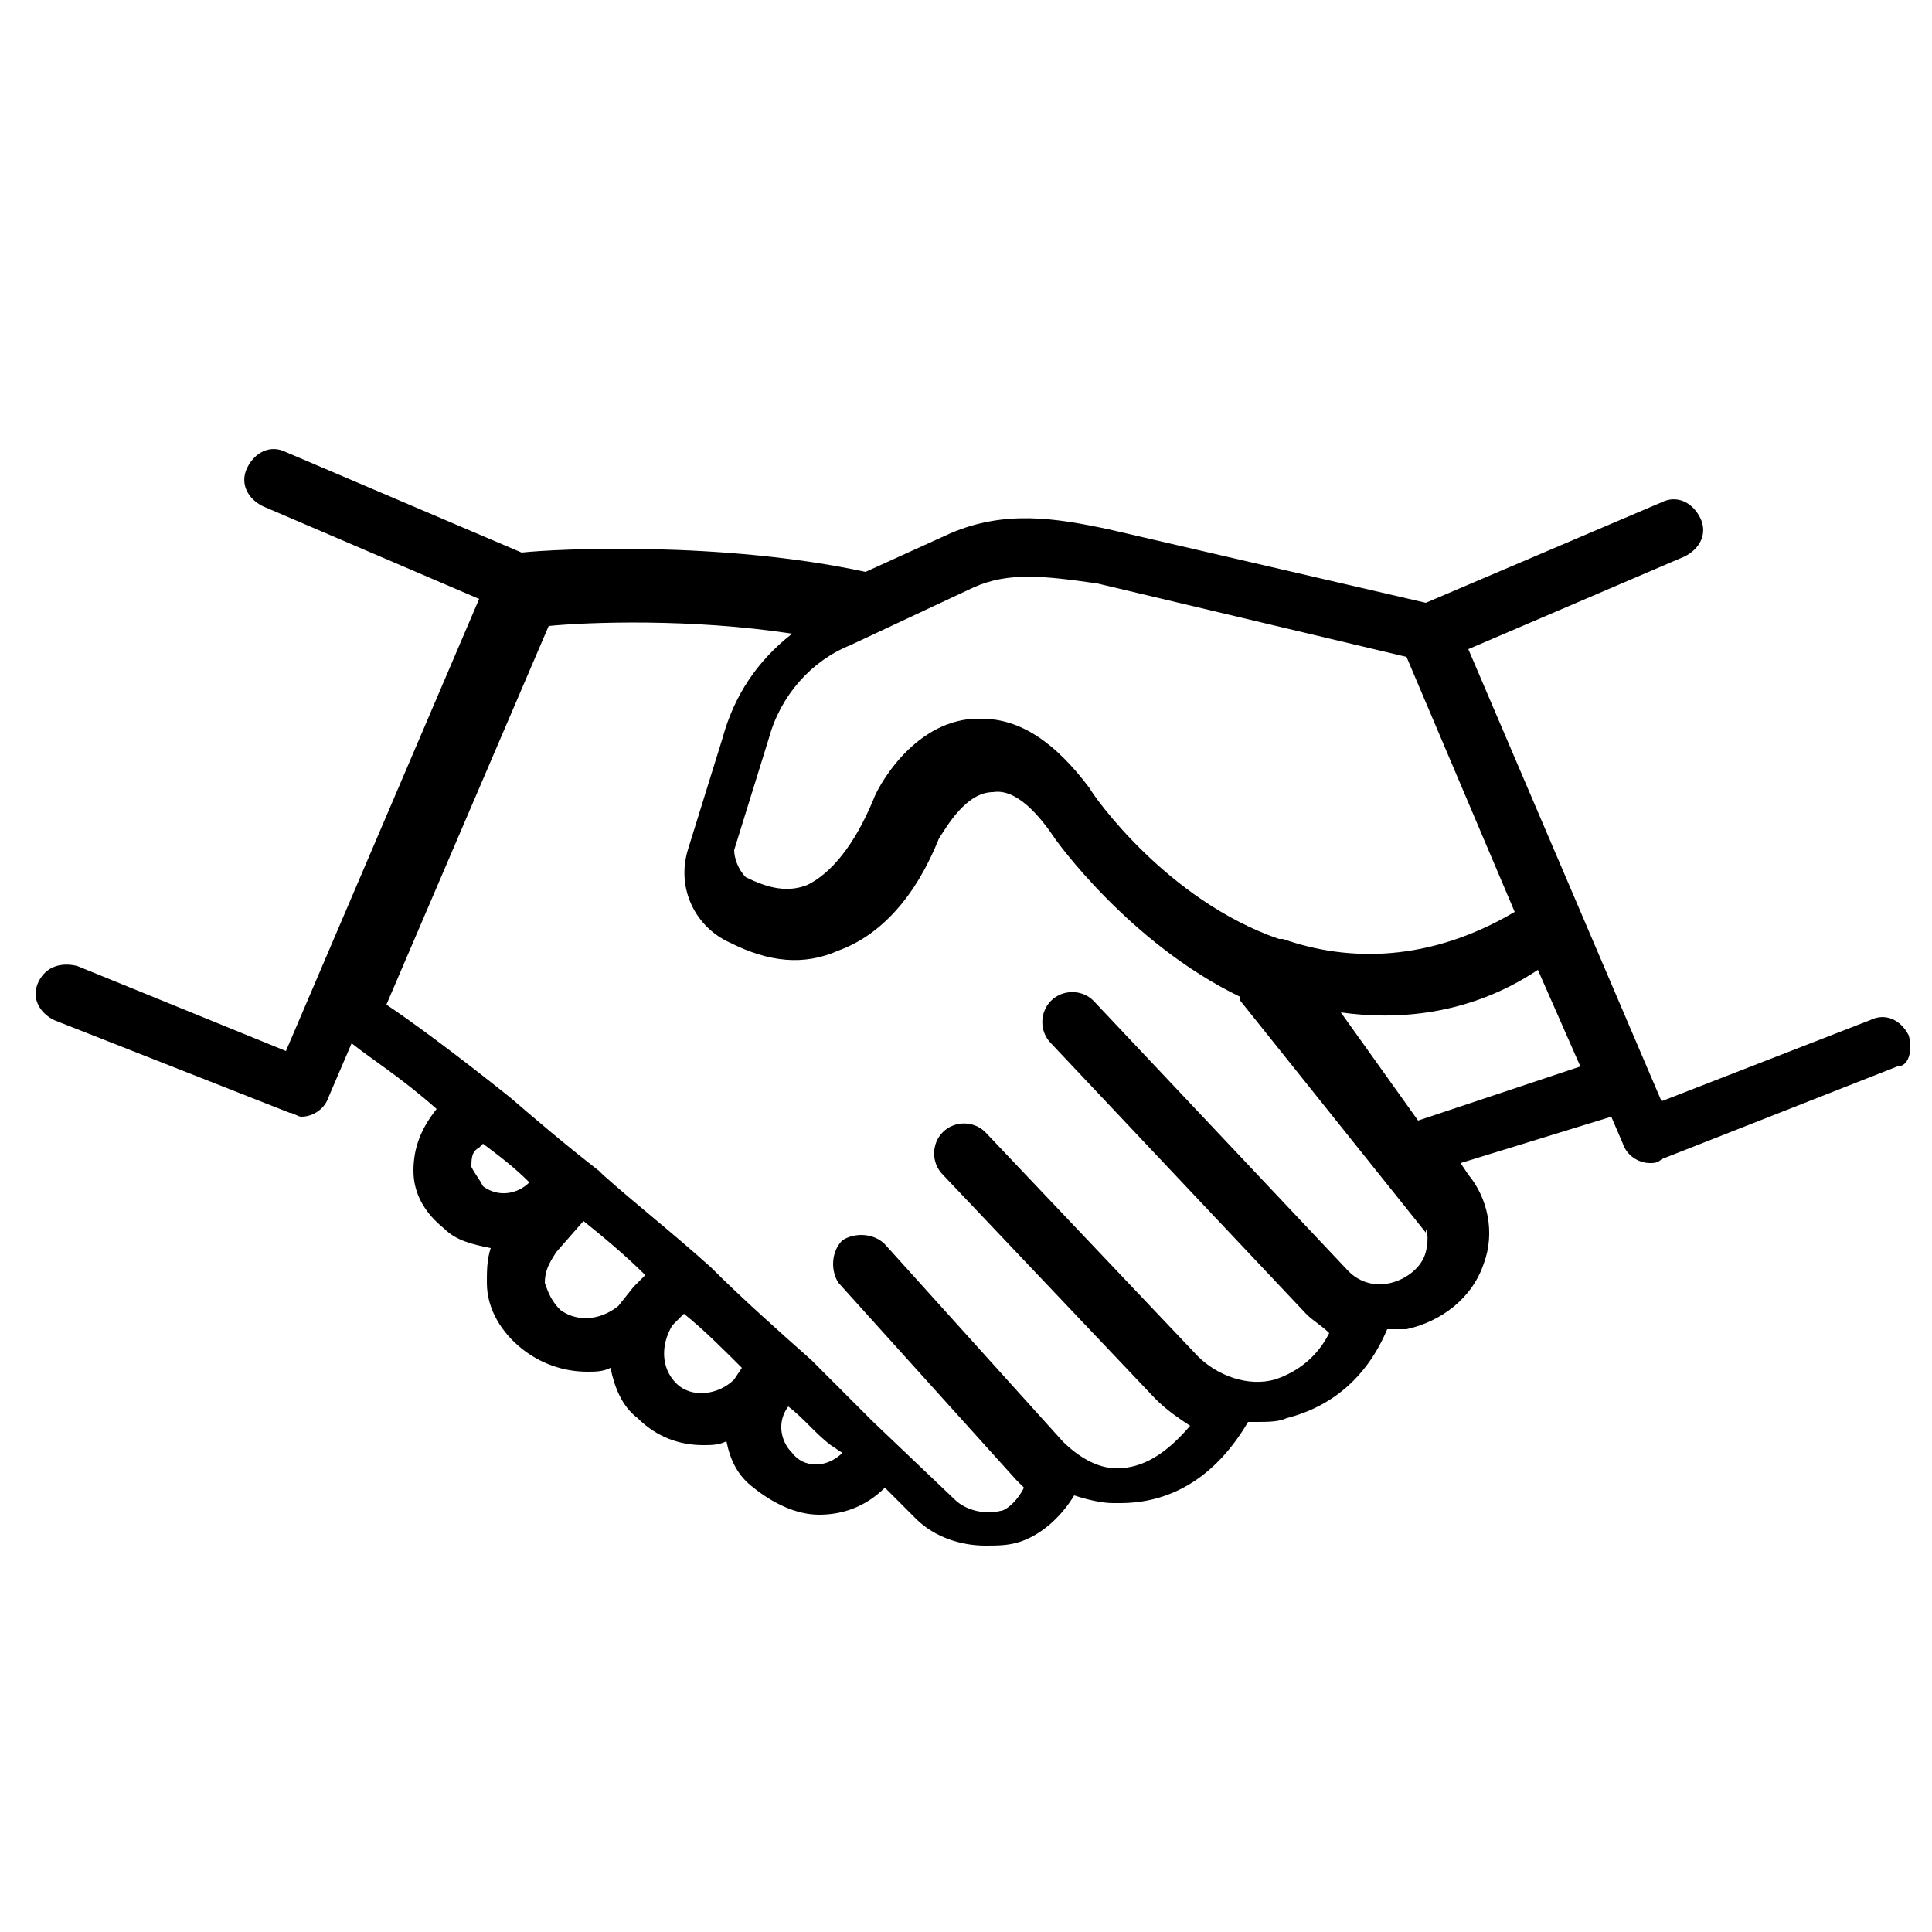
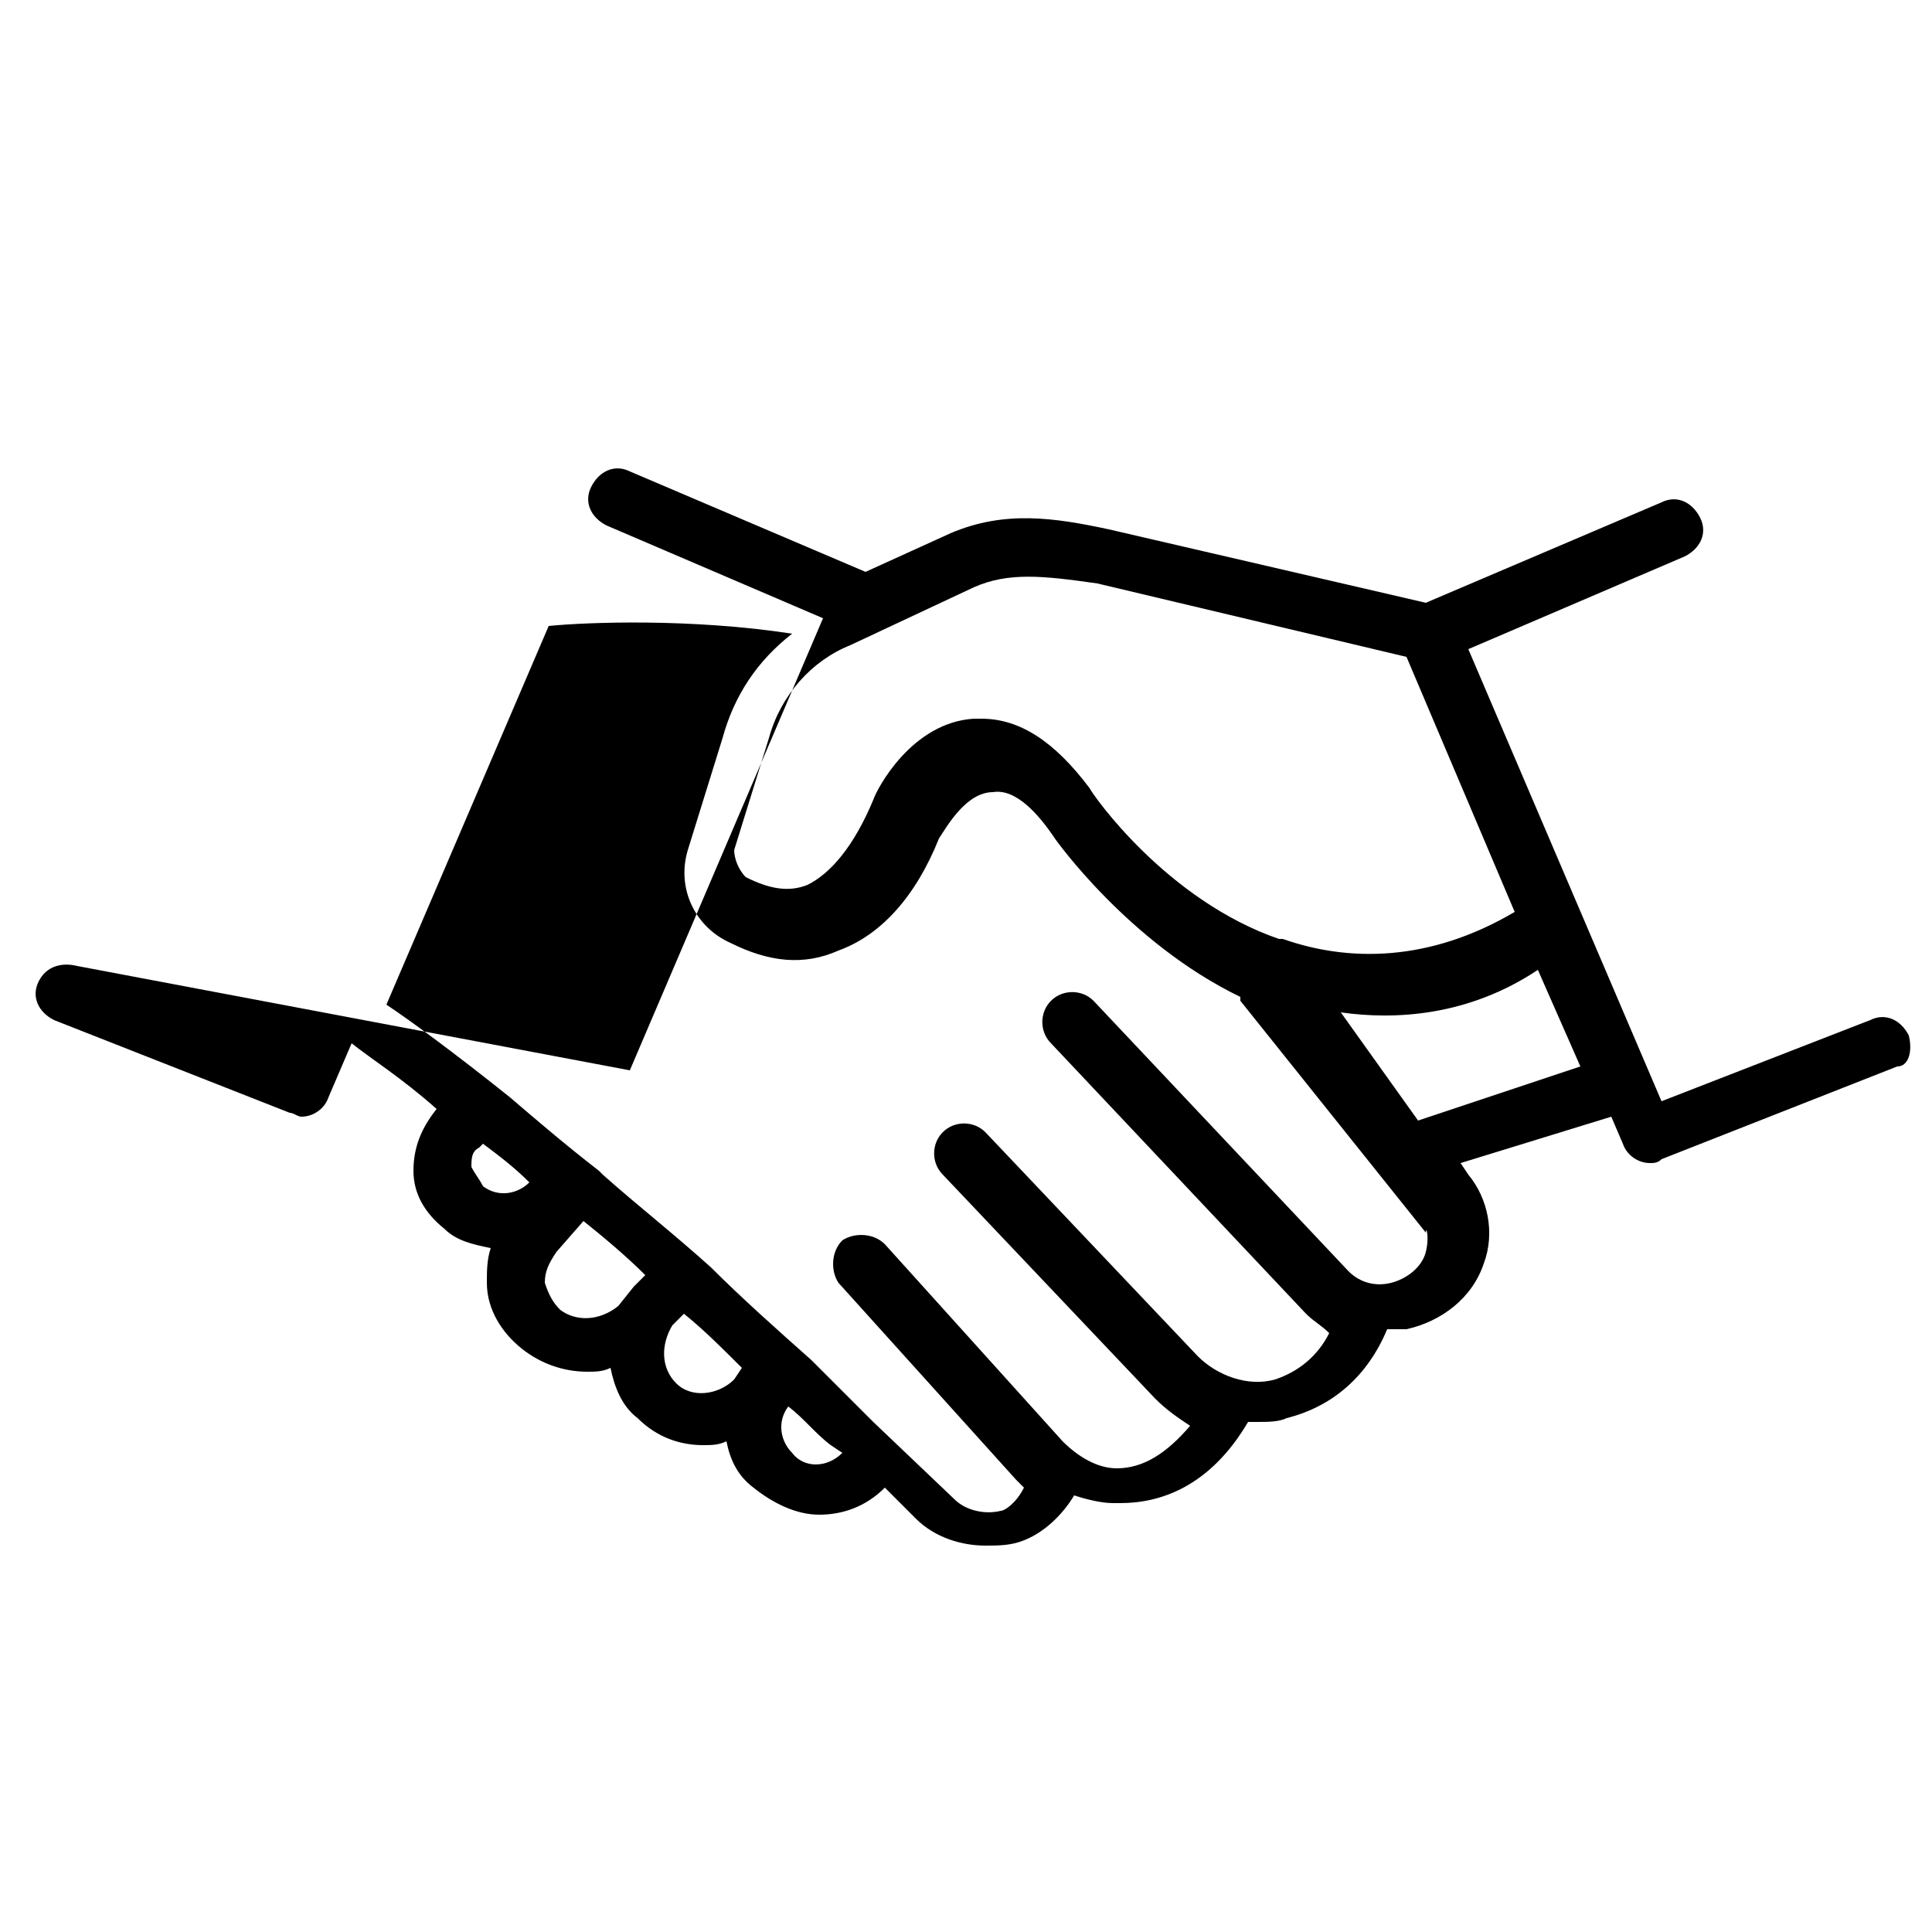
<svg xmlns="http://www.w3.org/2000/svg" version="1.1" id="Layer_1" x="0px" y="0px" viewBox="0 0 50 50" style="enable-background:new 0 0 50 50;" xml:space="preserve">
-   <path d="M49.4,26.8c-0.2-0.4-0.6-0.6-1-0.4L43,28.5l-5-11.7l5.6-2.4c0.4-0.2,0.6-0.6,0.4-1c-0.2-0.4-0.6-0.6-1-0.4l-6.1,2.6  l-8.2-1.9c-1.4-0.3-2.7-0.5-4.1,0.1l-2.2,1c-3.7-0.8-8-0.6-8.9-0.5l-6.1-2.6c-0.4-0.2-0.8,0-1,0.4s0,0.8,0.4,1l5.6,2.4l-5,11.7L2,25  c-0.4-0.1-0.8,0-1,0.4s0,0.8,0.4,1l6.1,2.4c0.1,0,0.2,0.1,0.3,0.1c0.3,0,0.6-0.2,0.7-0.5L9.1,27c0.5,0.4,1.3,0.9,2.2,1.7l0,0  c-0.4,0.5-0.6,1-0.6,1.6s0.3,1.1,0.8,1.5c0.3,0.3,0.7,0.4,1.2,0.5c-0.1,0.3-0.1,0.6-0.1,0.9c0,0.7,0.4,1.3,0.9,1.7s1.1,0.6,1.7,0.6  c0.2,0,0.4,0,0.6-0.1c0.1,0.5,0.3,1,0.7,1.3c0.5,0.5,1.1,0.7,1.7,0.7c0.2,0,0.4,0,0.6-0.1c0.1,0.5,0.3,0.9,0.7,1.2  c0.5,0.4,1.1,0.7,1.7,0.7s1.2-0.2,1.7-0.7l0.8,0.8c0.5,0.5,1.2,0.7,1.8,0.7c0.3,0,0.6,0,0.9-0.1c0.6-0.2,1.1-0.7,1.4-1.2  c0.3,0.1,0.7,0.2,1,0.2c0.1,0,0.1,0,0.2,0c1,0,2.3-0.4,3.3-2.1c0.1,0,0.1,0,0.2,0c0.3,0,0.6,0,0.8-0.1c1.2-0.3,2.1-1.1,2.6-2.3  c0.2,0,0.3,0,0.5,0c0.9-0.2,1.7-0.8,2-1.7c0.3-0.8,0.1-1.7-0.4-2.3l-0.2-0.3l3.9-1.2l0.3,0.7c0.1,0.3,0.4,0.5,0.7,0.5  c0.1,0,0.2,0,0.3-0.1l6.1-2.4C49.4,27.6,49.5,27.2,49.4,26.8z M25.2,15.2c0.9-0.4,1.8-0.3,3.2-0.1l8,1.9l2.8,6.6  c-2.2,1.3-4.3,1.3-6,0.7c0,0,0,0-0.1,0l0,0c-2.9-1-4.8-3.7-4.9-3.9c-0.9-1.2-1.8-1.8-2.8-1.8c-0.1,0-0.1,0-0.2,0  c-1.6,0.1-2.5,1.8-2.6,2.1c-0.5,1.2-1.1,1.9-1.7,2.2c-0.5,0.2-1,0.1-1.6-0.2C19.1,22.5,19,22.2,19,22l0.9-2.9c0.3-1.1,1.1-2,2.1-2.4  L25.2,15.2z M12.2,30.2c0-0.2,0-0.4,0.2-0.5l0.1-0.1c0.4,0.3,0.8,0.6,1.2,1l0,0c-0.3,0.3-0.8,0.4-1.2,0.1  C12.4,30.5,12.3,30.4,12.2,30.2z M14.5,33.9c-0.2-0.2-0.3-0.4-0.4-0.7c0-0.3,0.1-0.5,0.3-0.8l0.7-0.8c0.5,0.4,1.1,0.9,1.6,1.4  l-0.3,0.3l0,0L16,33.8C15.5,34.2,14.9,34.2,14.5,33.9z M17.5,35.8c-0.4-0.4-0.4-1-0.1-1.5l0.3-0.3c0.5,0.4,1,0.9,1.5,1.4L19,35.7  C18.6,36.1,17.9,36.2,17.5,35.8z M20.5,37.6c-0.3-0.3-0.4-0.8-0.1-1.2c0.4,0.3,0.7,0.7,1.1,1l0.3,0.2C21.4,38,20.8,38,20.5,37.6z   M36.9,32.4c-0.1,0.4-0.5,0.7-0.9,0.8s-0.8,0-1.1-0.3l-6.6-7c-0.3-0.3-0.8-0.3-1.1,0c-0.3,0.3-0.3,0.8,0,1.1l6.6,7  c0.2,0.2,0.4,0.3,0.6,0.5c-0.3,0.6-0.8,1-1.4,1.2c-0.7,0.2-1.5-0.1-2-0.6l-5.5-5.8c-0.3-0.3-0.8-0.3-1.1,0s-0.3,0.8,0,1.1l5.5,5.8  c0.3,0.3,0.6,0.5,0.9,0.7c-0.6,0.7-1.2,1.1-1.9,1.1c-0.5,0-1-0.3-1.4-0.7l-4.6-5.1c-0.3-0.3-0.8-0.3-1.1-0.1  c-0.3,0.3-0.3,0.8-0.1,1.1l4.6,5.1c0.1,0.1,0.1,0.1,0.2,0.2c-0.2,0.4-0.5,0.6-0.6,0.6c-0.4,0.1-0.9,0-1.2-0.3l-2.1-2  c-0.5-0.5-1.1-1.1-1.6-1.6l0,0l0,0c-0.9-0.8-1.8-1.6-2.6-2.4l0,0l0,0c-1-0.9-1.9-1.6-2.8-2.4l0,0l0,0l-0.1-0.1l0,0l0,0  c-0.9-0.7-1.6-1.3-2.3-1.9l0,0l0,0c-1.5-1.2-2.6-2-3.2-2.4l4.2-9.8c1-0.1,3.7-0.2,6.3,0.2c-0.9,0.7-1.5,1.6-1.8,2.7L17.8,22  c-0.3,1,0.2,2,1.1,2.4c1,0.5,1.9,0.6,2.8,0.2c1.1-0.4,2-1.4,2.6-2.9c0.2-0.3,0.7-1.2,1.4-1.2c0.6-0.1,1.2,0.6,1.6,1.2  c0,0,1.9,2.7,4.8,4.1v0.1l4.8,6C36.9,31.7,37,32,36.9,32.4z M36.7,29l-2-2.8c1.4,0.2,3.3,0.1,5.1-1.1l1.1,2.5L36.7,29z" />
+   <path d="M49.4,26.8c-0.2-0.4-0.6-0.6-1-0.4L43,28.5l-5-11.7l5.6-2.4c0.4-0.2,0.6-0.6,0.4-1c-0.2-0.4-0.6-0.6-1-0.4l-6.1,2.6  l-8.2-1.9c-1.4-0.3-2.7-0.5-4.1,0.1l-2.2,1l-6.1-2.6c-0.4-0.2-0.8,0-1,0.4s0,0.8,0.4,1l5.6,2.4l-5,11.7L2,25  c-0.4-0.1-0.8,0-1,0.4s0,0.8,0.4,1l6.1,2.4c0.1,0,0.2,0.1,0.3,0.1c0.3,0,0.6-0.2,0.7-0.5L9.1,27c0.5,0.4,1.3,0.9,2.2,1.7l0,0  c-0.4,0.5-0.6,1-0.6,1.6s0.3,1.1,0.8,1.5c0.3,0.3,0.7,0.4,1.2,0.5c-0.1,0.3-0.1,0.6-0.1,0.9c0,0.7,0.4,1.3,0.9,1.7s1.1,0.6,1.7,0.6  c0.2,0,0.4,0,0.6-0.1c0.1,0.5,0.3,1,0.7,1.3c0.5,0.5,1.1,0.7,1.7,0.7c0.2,0,0.4,0,0.6-0.1c0.1,0.5,0.3,0.9,0.7,1.2  c0.5,0.4,1.1,0.7,1.7,0.7s1.2-0.2,1.7-0.7l0.8,0.8c0.5,0.5,1.2,0.7,1.8,0.7c0.3,0,0.6,0,0.9-0.1c0.6-0.2,1.1-0.7,1.4-1.2  c0.3,0.1,0.7,0.2,1,0.2c0.1,0,0.1,0,0.2,0c1,0,2.3-0.4,3.3-2.1c0.1,0,0.1,0,0.2,0c0.3,0,0.6,0,0.8-0.1c1.2-0.3,2.1-1.1,2.6-2.3  c0.2,0,0.3,0,0.5,0c0.9-0.2,1.7-0.8,2-1.7c0.3-0.8,0.1-1.7-0.4-2.3l-0.2-0.3l3.9-1.2l0.3,0.7c0.1,0.3,0.4,0.5,0.7,0.5  c0.1,0,0.2,0,0.3-0.1l6.1-2.4C49.4,27.6,49.5,27.2,49.4,26.8z M25.2,15.2c0.9-0.4,1.8-0.3,3.2-0.1l8,1.9l2.8,6.6  c-2.2,1.3-4.3,1.3-6,0.7c0,0,0,0-0.1,0l0,0c-2.9-1-4.8-3.7-4.9-3.9c-0.9-1.2-1.8-1.8-2.8-1.8c-0.1,0-0.1,0-0.2,0  c-1.6,0.1-2.5,1.8-2.6,2.1c-0.5,1.2-1.1,1.9-1.7,2.2c-0.5,0.2-1,0.1-1.6-0.2C19.1,22.5,19,22.2,19,22l0.9-2.9c0.3-1.1,1.1-2,2.1-2.4  L25.2,15.2z M12.2,30.2c0-0.2,0-0.4,0.2-0.5l0.1-0.1c0.4,0.3,0.8,0.6,1.2,1l0,0c-0.3,0.3-0.8,0.4-1.2,0.1  C12.4,30.5,12.3,30.4,12.2,30.2z M14.5,33.9c-0.2-0.2-0.3-0.4-0.4-0.7c0-0.3,0.1-0.5,0.3-0.8l0.7-0.8c0.5,0.4,1.1,0.9,1.6,1.4  l-0.3,0.3l0,0L16,33.8C15.5,34.2,14.9,34.2,14.5,33.9z M17.5,35.8c-0.4-0.4-0.4-1-0.1-1.5l0.3-0.3c0.5,0.4,1,0.9,1.5,1.4L19,35.7  C18.6,36.1,17.9,36.2,17.5,35.8z M20.5,37.6c-0.3-0.3-0.4-0.8-0.1-1.2c0.4,0.3,0.7,0.7,1.1,1l0.3,0.2C21.4,38,20.8,38,20.5,37.6z   M36.9,32.4c-0.1,0.4-0.5,0.7-0.9,0.8s-0.8,0-1.1-0.3l-6.6-7c-0.3-0.3-0.8-0.3-1.1,0c-0.3,0.3-0.3,0.8,0,1.1l6.6,7  c0.2,0.2,0.4,0.3,0.6,0.5c-0.3,0.6-0.8,1-1.4,1.2c-0.7,0.2-1.5-0.1-2-0.6l-5.5-5.8c-0.3-0.3-0.8-0.3-1.1,0s-0.3,0.8,0,1.1l5.5,5.8  c0.3,0.3,0.6,0.5,0.9,0.7c-0.6,0.7-1.2,1.1-1.9,1.1c-0.5,0-1-0.3-1.4-0.7l-4.6-5.1c-0.3-0.3-0.8-0.3-1.1-0.1  c-0.3,0.3-0.3,0.8-0.1,1.1l4.6,5.1c0.1,0.1,0.1,0.1,0.2,0.2c-0.2,0.4-0.5,0.6-0.6,0.6c-0.4,0.1-0.9,0-1.2-0.3l-2.1-2  c-0.5-0.5-1.1-1.1-1.6-1.6l0,0l0,0c-0.9-0.8-1.8-1.6-2.6-2.4l0,0l0,0c-1-0.9-1.9-1.6-2.8-2.4l0,0l0,0l-0.1-0.1l0,0l0,0  c-0.9-0.7-1.6-1.3-2.3-1.9l0,0l0,0c-1.5-1.2-2.6-2-3.2-2.4l4.2-9.8c1-0.1,3.7-0.2,6.3,0.2c-0.9,0.7-1.5,1.6-1.8,2.7L17.8,22  c-0.3,1,0.2,2,1.1,2.4c1,0.5,1.9,0.6,2.8,0.2c1.1-0.4,2-1.4,2.6-2.9c0.2-0.3,0.7-1.2,1.4-1.2c0.6-0.1,1.2,0.6,1.6,1.2  c0,0,1.9,2.7,4.8,4.1v0.1l4.8,6C36.9,31.7,37,32,36.9,32.4z M36.7,29l-2-2.8c1.4,0.2,3.3,0.1,5.1-1.1l1.1,2.5L36.7,29z" />
</svg>